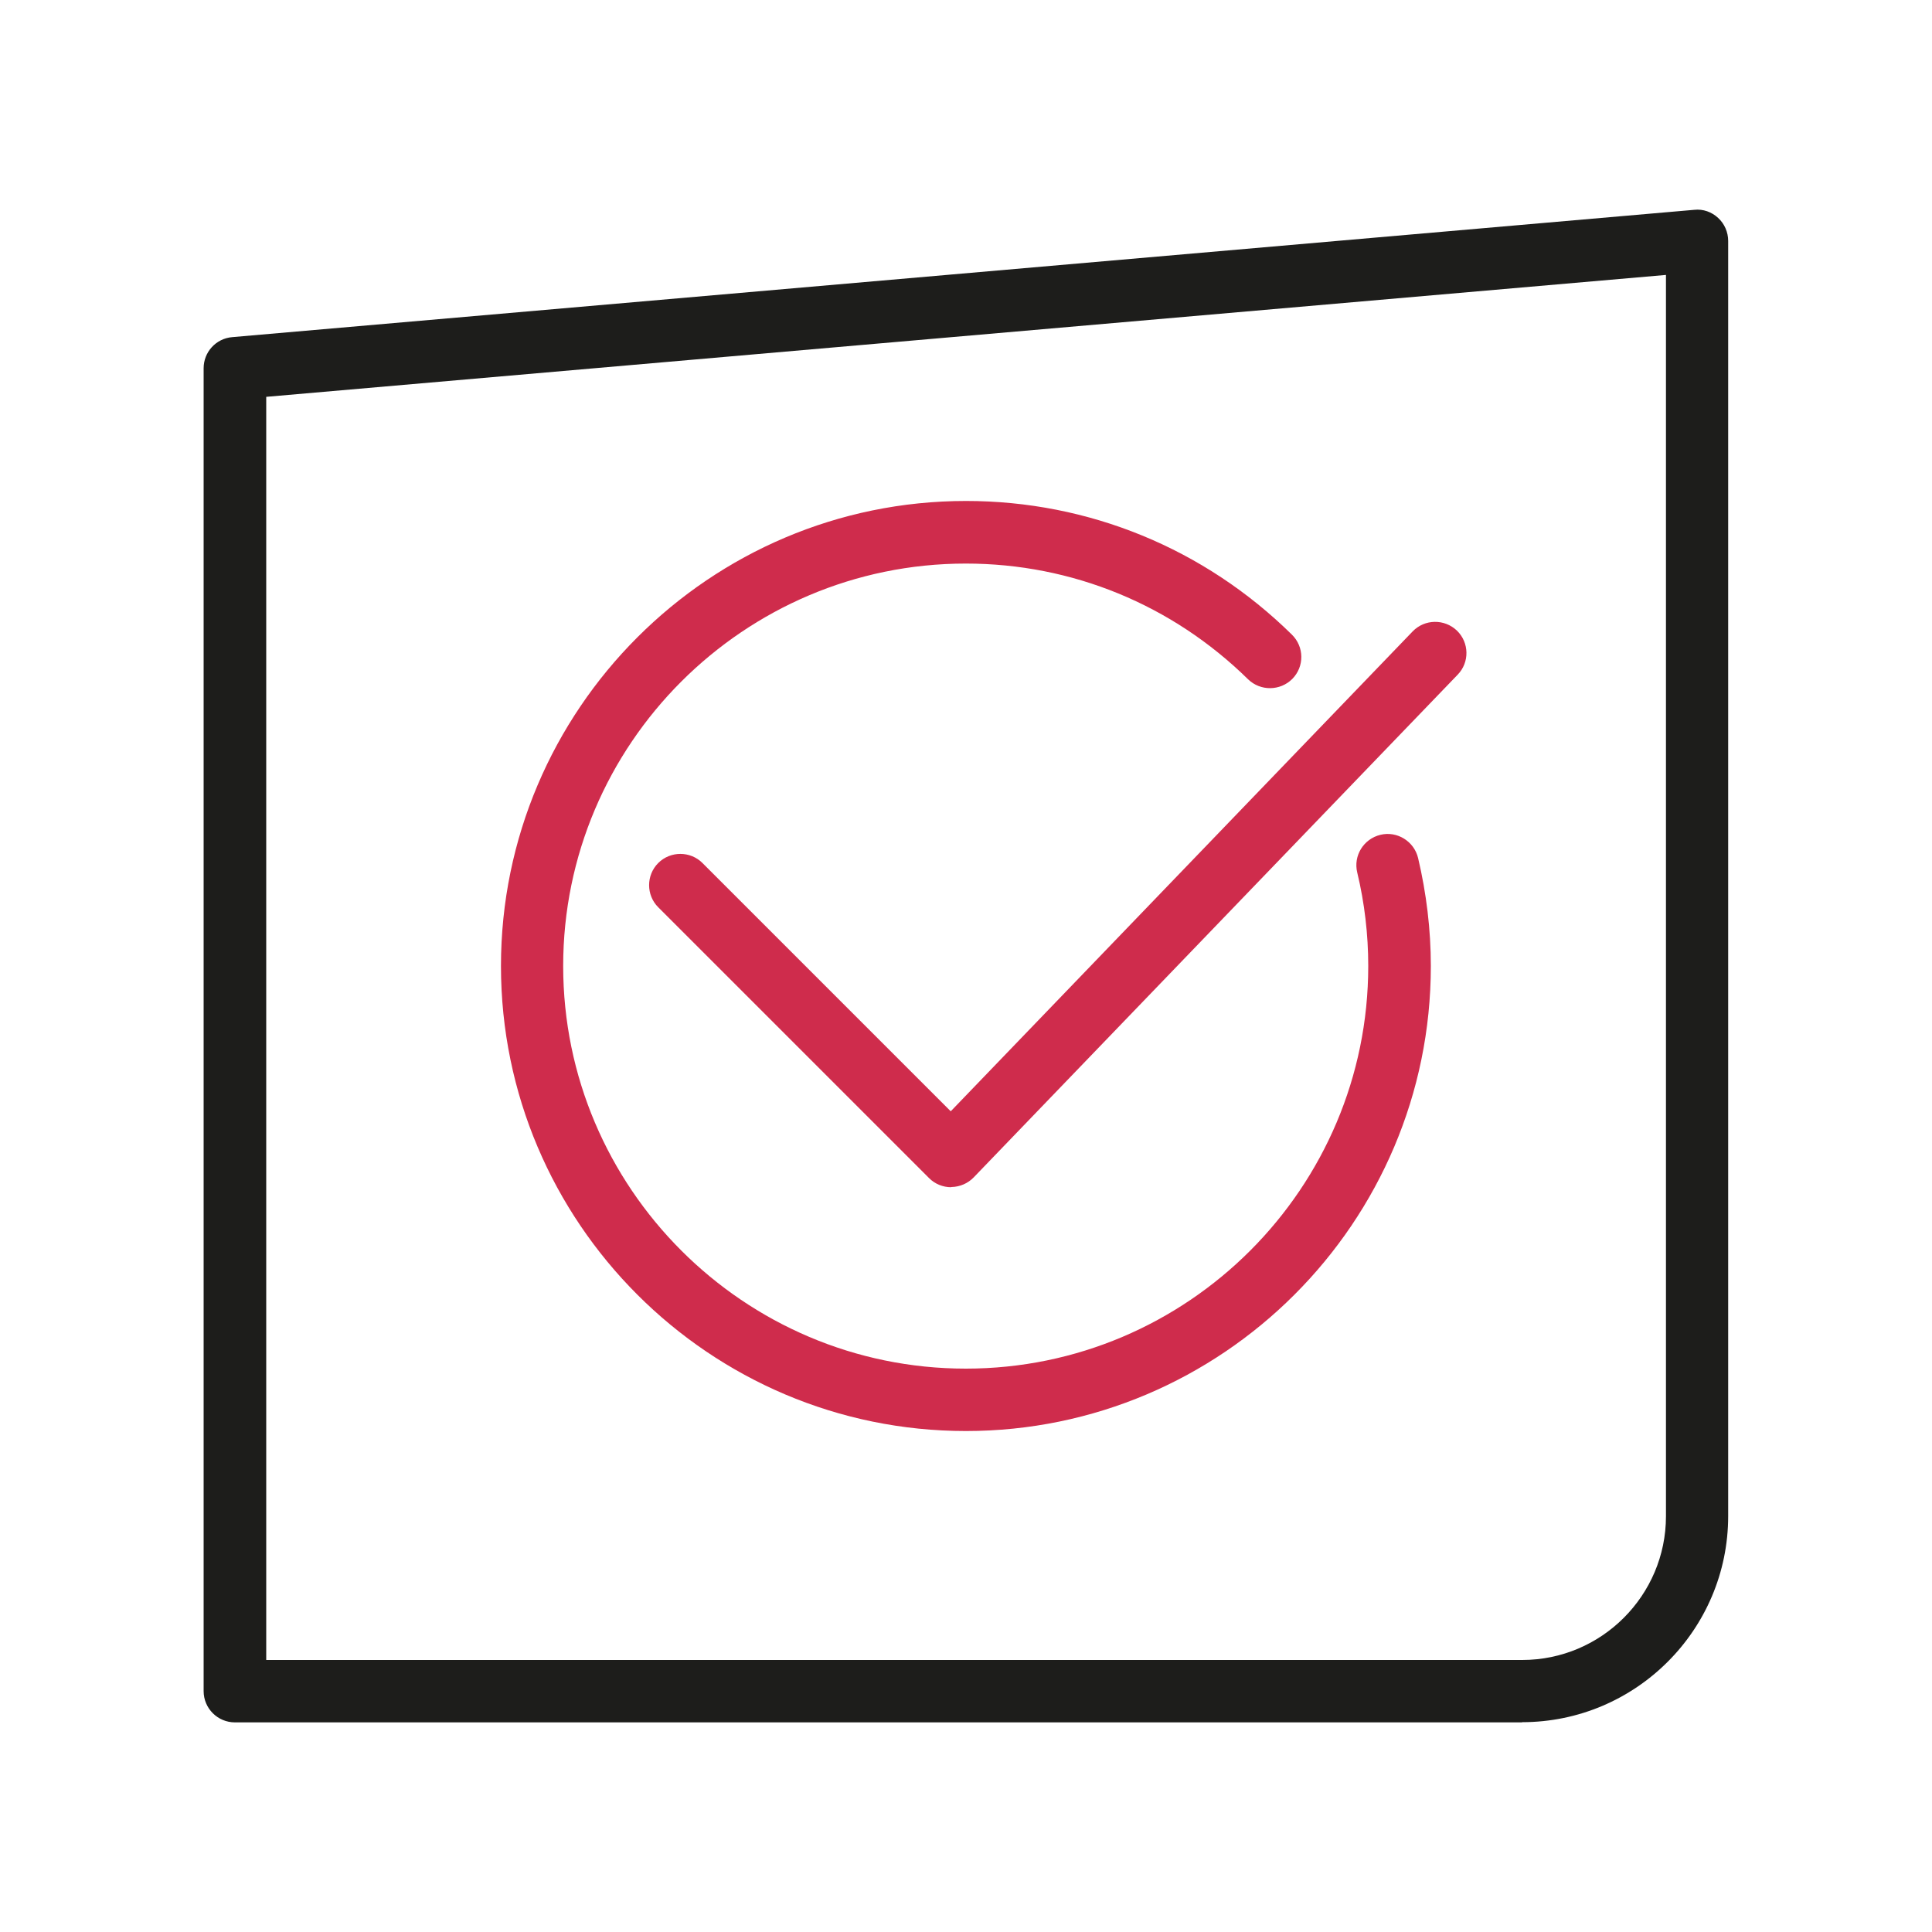
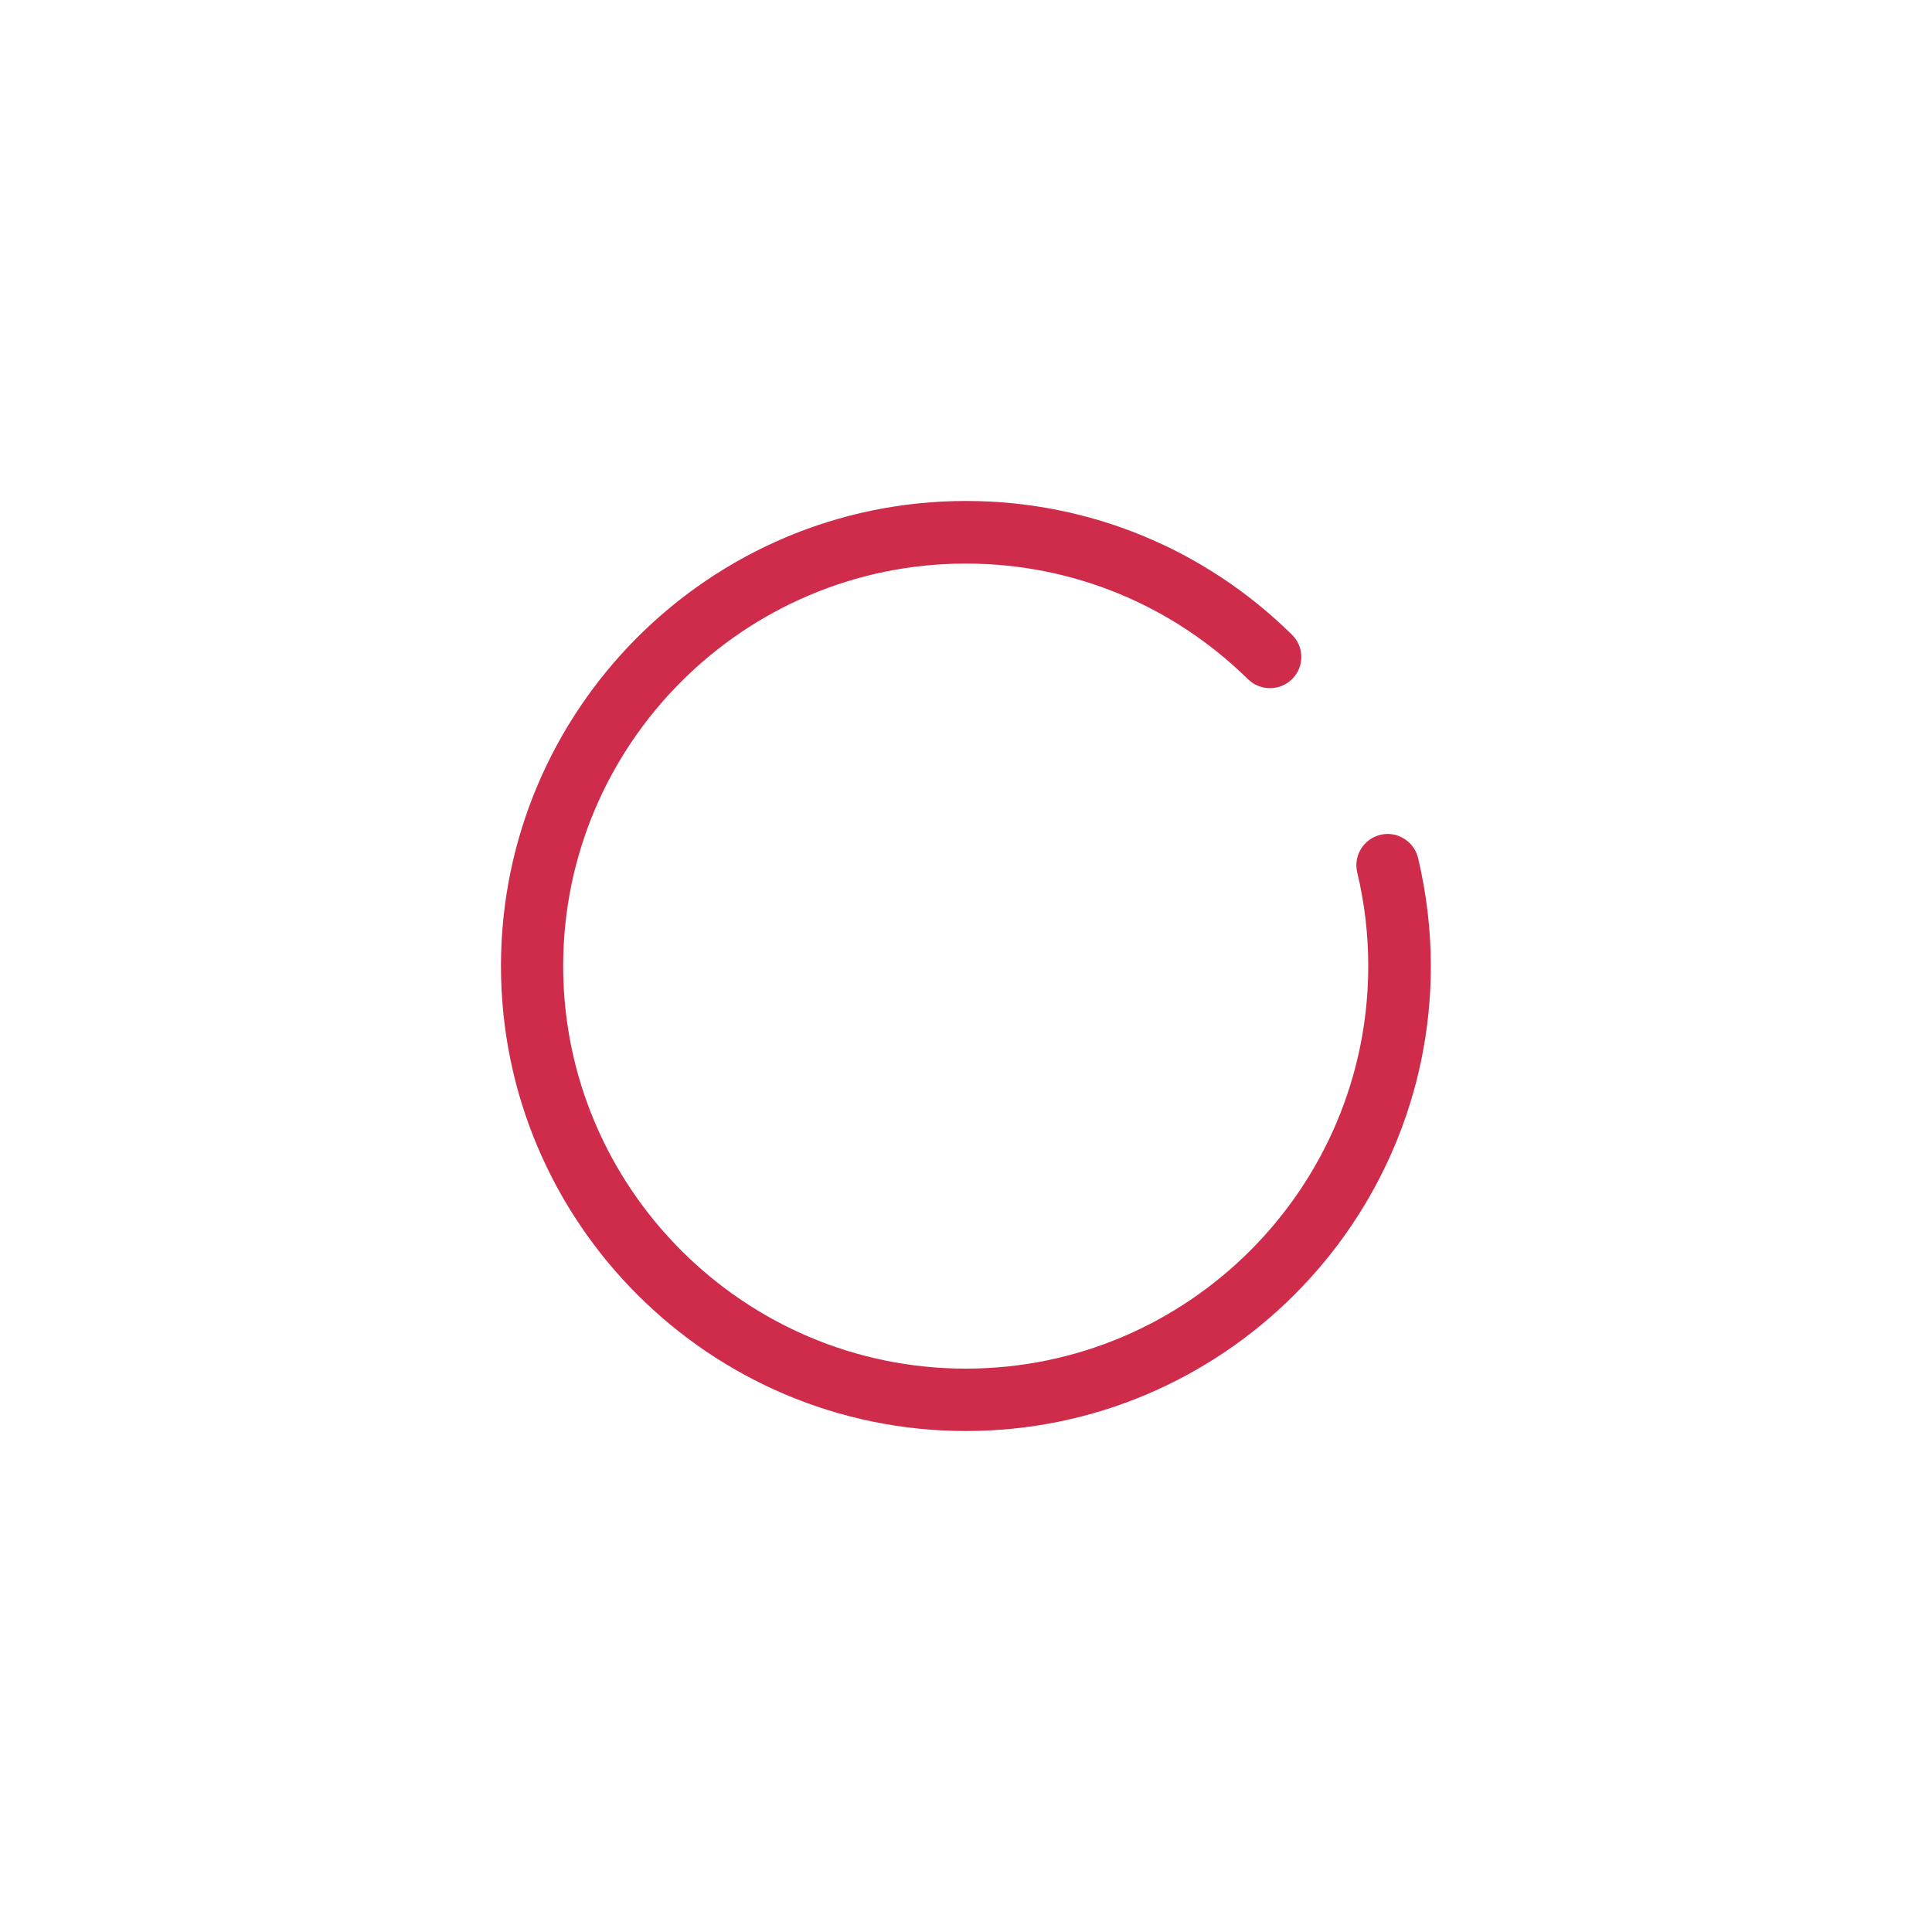
<svg xmlns="http://www.w3.org/2000/svg" id="Layer_1" data-name="Layer 1" viewBox="0 0 100 100">
  <defs>
    <style>
      .cls-1 {
        fill: #cf2c4c;
      }

      .cls-2 {
        fill: #1d1d1b;
      }
    </style>
  </defs>
-   <path class="cls-2" d="M78.79,89.15H12.16c-.89,0-1.62-.72-1.62-1.62V19.06c0-.84,.64-1.54,1.48-1.61l75.68-6.59c.45-.05,.9,.11,1.23,.42,.33,.3,.52,.74,.52,1.19V78.47c0,5.89-4.79,10.67-10.67,10.67Zm-65.01-3.23H78.79c4.1,0,7.44-3.34,7.44-7.44V14.23L13.78,20.54V85.91Z" />
  <path class="cls-1" d="M50,74.07c-13.27,0-24.07-10.8-24.07-24.07s10.8-24.07,24.07-24.07c6.35,0,12.34,2.46,16.87,6.92,.64,.63,.65,1.65,.02,2.29-.63,.63-1.65,.64-2.29,.02-3.93-3.86-9.11-5.99-14.61-5.99-11.49,0-20.84,9.35-20.84,20.83s9.35,20.84,20.84,20.84,20.83-9.35,20.83-20.84c0-1.63-.19-3.26-.57-4.84-.21-.87,.33-1.74,1.2-1.95,.86-.21,1.74,.33,1.95,1.2,.43,1.82,.66,3.71,.66,5.59,0,13.27-10.8,24.07-24.07,24.07Z" />
-   <path class="cls-1" d="M49.23,61.45c-.43,0-.84-.17-1.14-.47l-14.02-14.02c-.63-.63-.63-1.66,0-2.29s1.66-.63,2.29,0l12.85,12.85,23.91-24.84c.62-.64,1.64-.66,2.29-.04,.64,.62,.66,1.64,.04,2.28l-25.05,26.02c-.3,.31-.71,.49-1.15,.5h-.02Z" />
</svg>